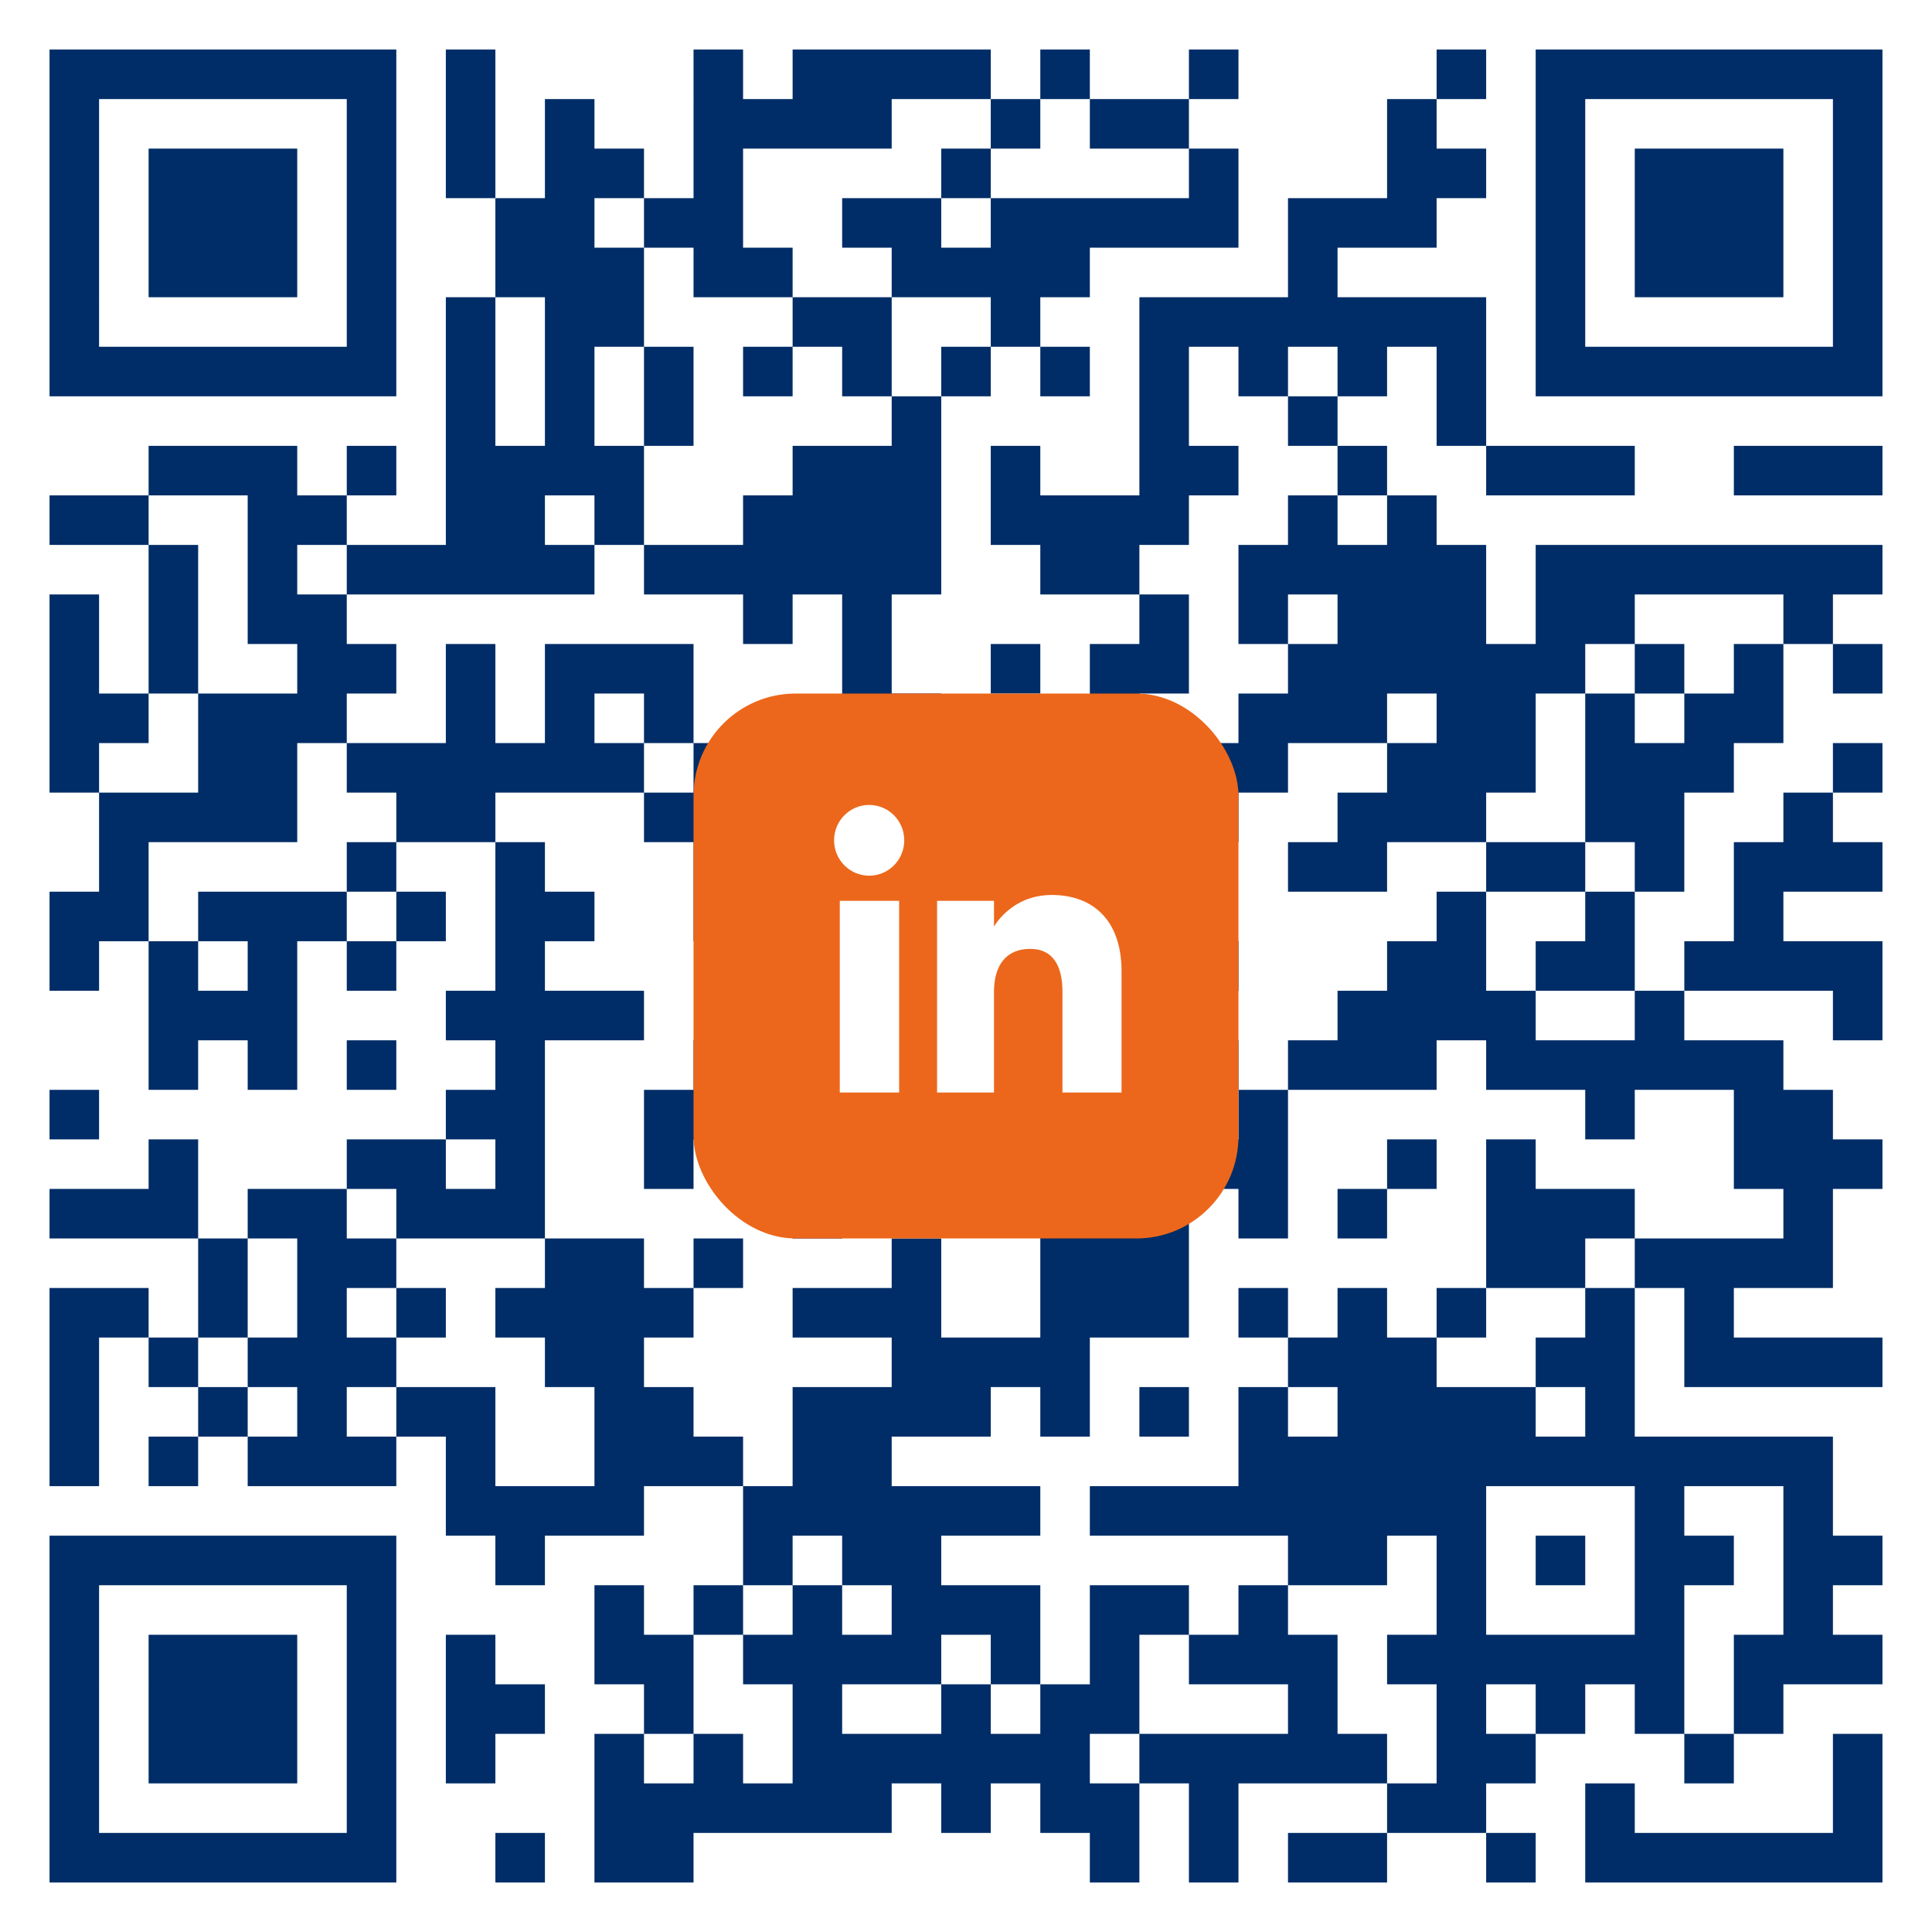
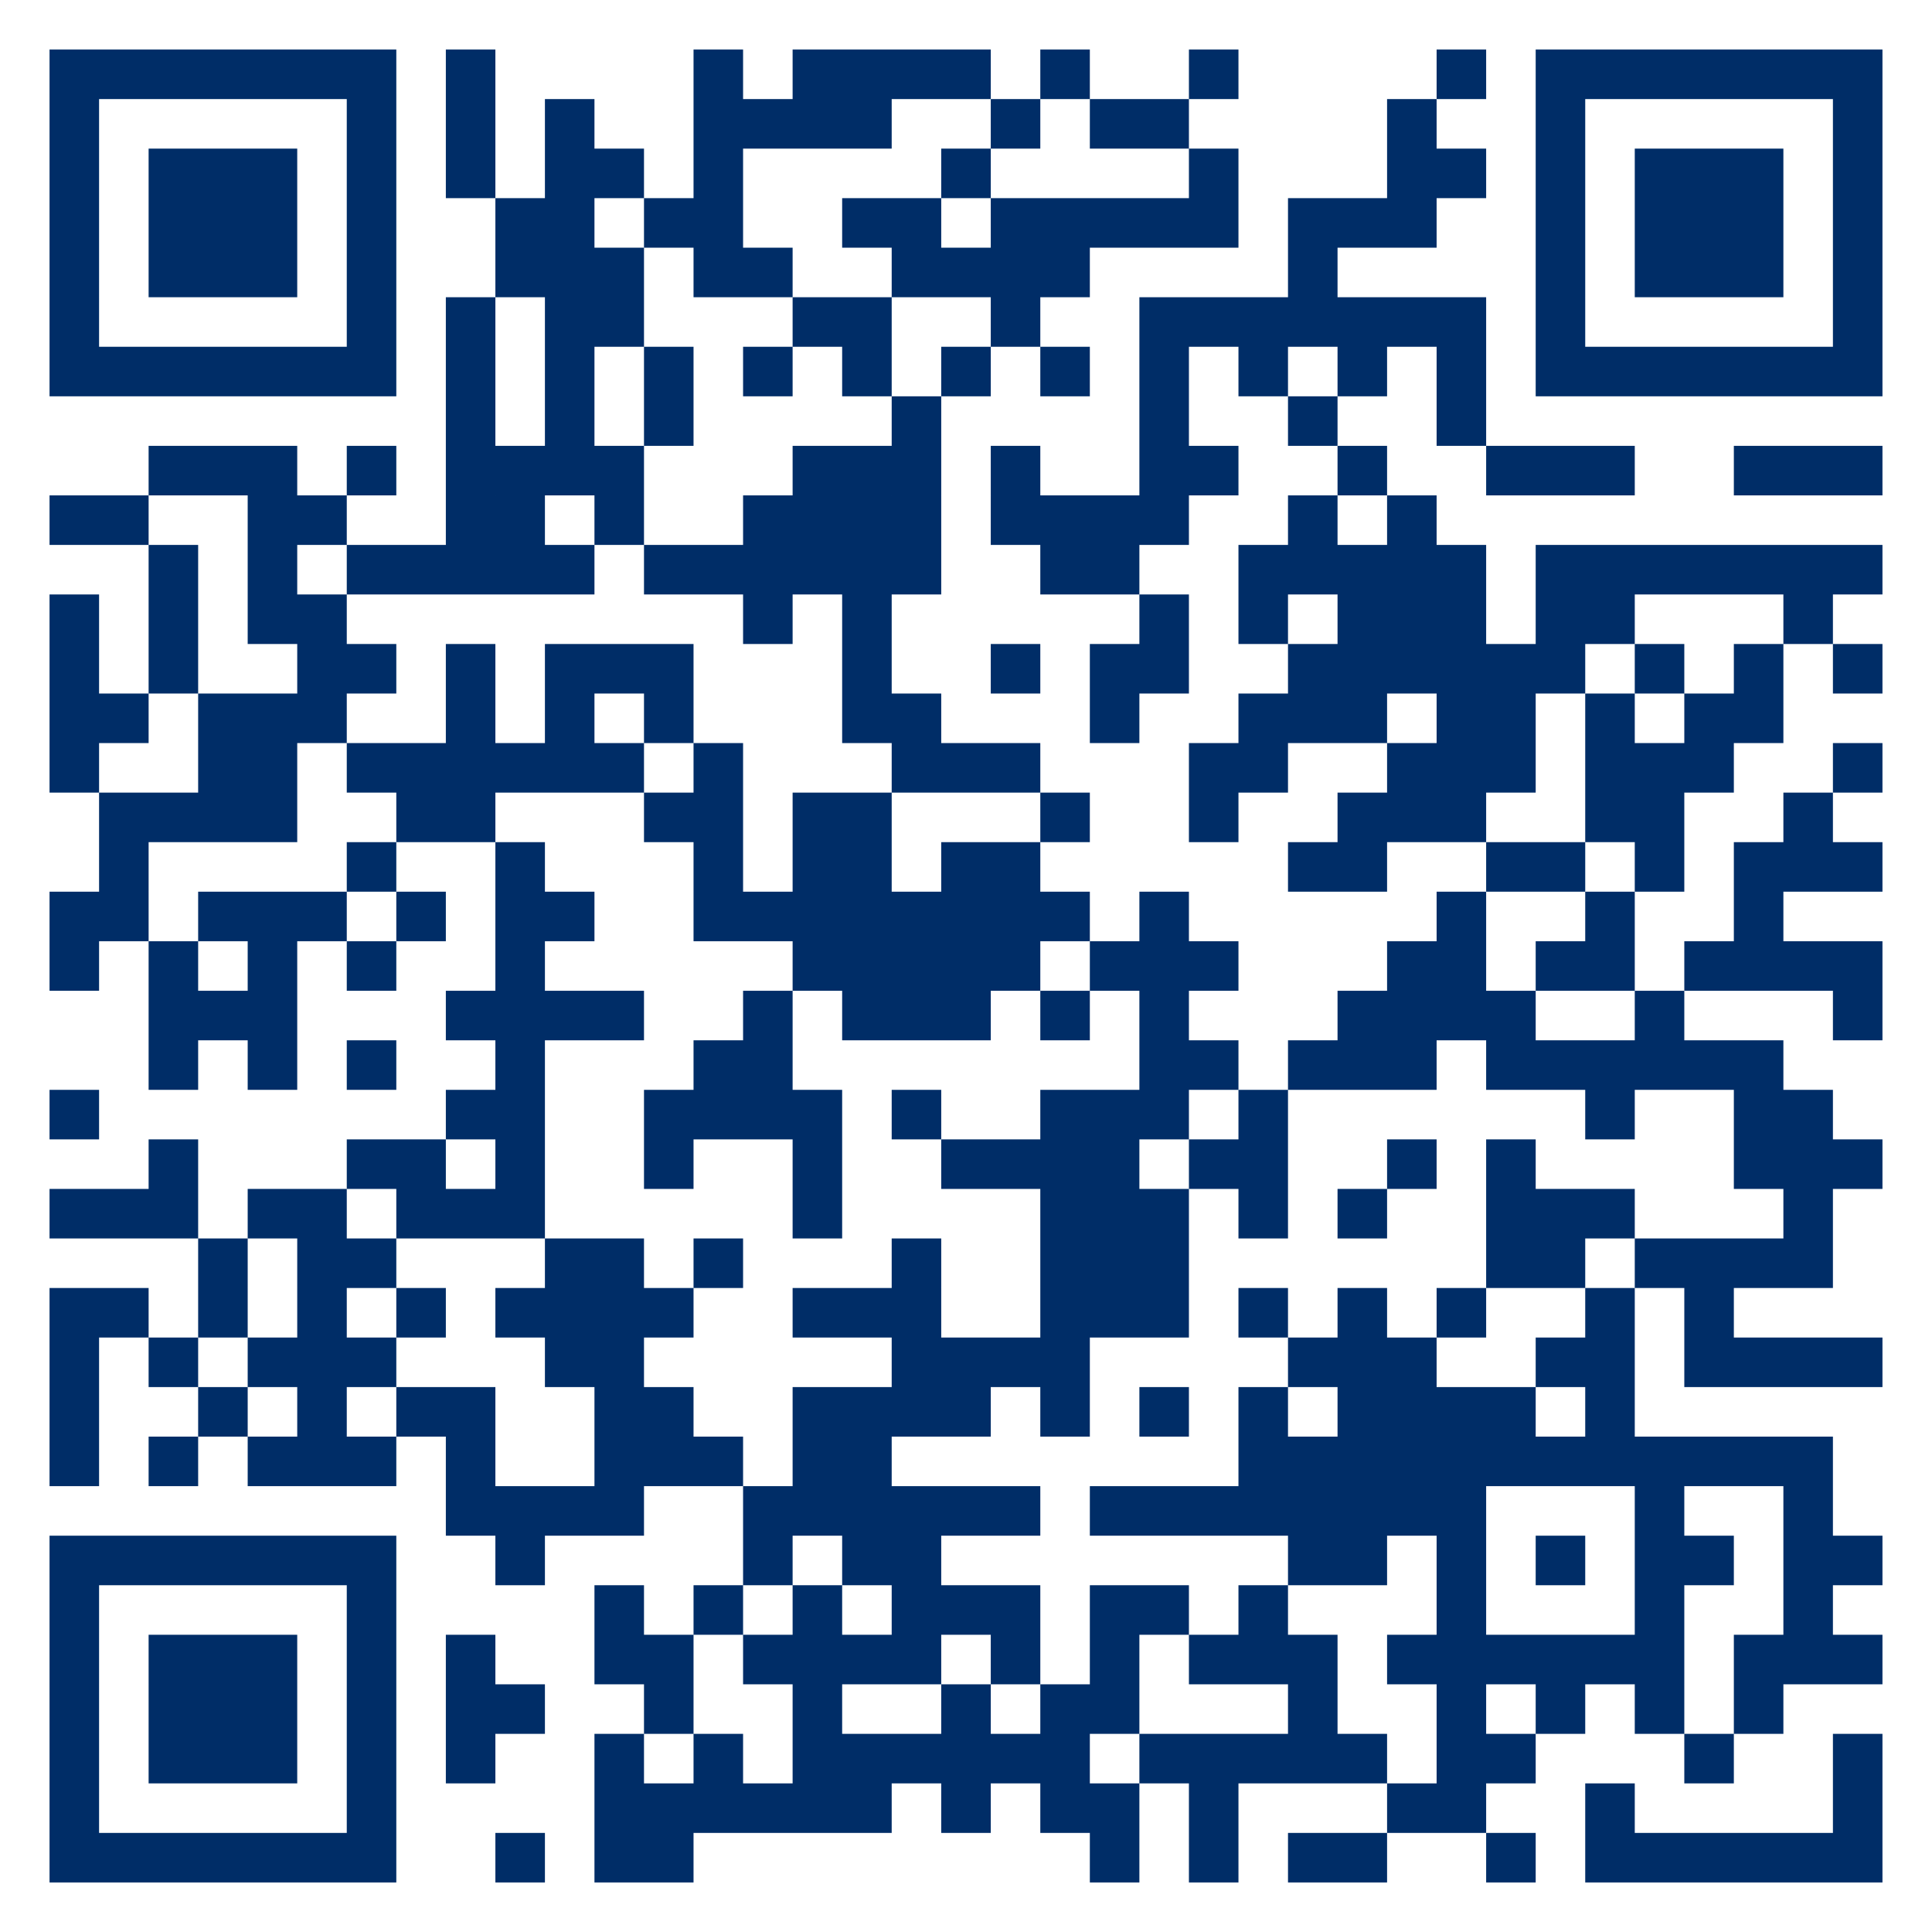
<svg xmlns="http://www.w3.org/2000/svg" id="Ebene_1" data-name="Ebene 1" viewBox="0 0 234 234">
  <defs>
    <style>
      .cls-1 {
        fill: #fff;
      }

      .cls-2 {
        fill: #ec671b;
      }

      .cls-3 {
        fill: #002d67;
      }
    </style>
  </defs>
  <rect class="cls-1" width="234" height="234" />
  <g id="elements">
-     <path class="cls-3" d="M6,6h6v6h-6v-6ZM12,6h6v6h-6v-6ZM18,6h6v6h-6v-6ZM24,6h6v6h-6v-6ZM30,6h6v6h-6v-6ZM36,6h6v6h-6v-6ZM42,6h6v6h-6v-6ZM54,6h6v6h-6v-6ZM84,6h6v6h-6v-6ZM96,6h6v6h-6v-6ZM102,6h6v6h-6v-6ZM108,6h6v6h-6v-6ZM114,6h6v6h-6v-6ZM126,6h6v6h-6v-6ZM144,6h6v6h-6v-6ZM174,6h6v6h-6v-6ZM186,6h6v6h-6v-6ZM192,6h6v6h-6v-6ZM198,6h6v6h-6v-6ZM204,6h6v6h-6v-6ZM210,6h6v6h-6v-6ZM216,6h6v6h-6v-6ZM222,6h6v6h-6v-6ZM6,12h6v6h-6v-6ZM42,12h6v6h-6v-6ZM54,12h6v6h-6v-6ZM66,12h6v6h-6v-6ZM84,12h6v6h-6v-6ZM90,12h6v6h-6v-6ZM96,12h6v6h-6v-6ZM102,12h6v6h-6v-6ZM120,12h6v6h-6v-6ZM132,12h6v6h-6v-6ZM138,12h6v6h-6v-6ZM168,12h6v6h-6v-6ZM186,12h6v6h-6v-6ZM222,12h6v6h-6v-6ZM6,18h6v6h-6v-6ZM18,18h6v6h-6v-6ZM24,18h6v6h-6v-6ZM30,18h6v6h-6v-6ZM42,18h6v6h-6v-6ZM54,18h6v6h-6v-6ZM66,18h6v6h-6v-6ZM72,18h6v6h-6v-6ZM84,18h6v6h-6v-6ZM114,18h6v6h-6v-6ZM144,18h6v6h-6v-6ZM168,18h6v6h-6v-6ZM174,18h6v6h-6v-6ZM186,18h6v6h-6v-6ZM198,18h6v6h-6v-6ZM204,18h6v6h-6v-6ZM210,18h6v6h-6v-6ZM222,18h6v6h-6v-6ZM6,24h6v6h-6v-6ZM18,24h6v6h-6v-6ZM24,24h6v6h-6v-6ZM30,24h6v6h-6v-6ZM42,24h6v6h-6v-6ZM60,24h6v6h-6v-6ZM66,24h6v6h-6v-6ZM78,24h6v6h-6v-6ZM84,24h6v6h-6v-6ZM102,24h6v6h-6v-6ZM108,24h6v6h-6v-6ZM120,24h6v6h-6v-6ZM126,24h6v6h-6v-6ZM132,24h6v6h-6v-6ZM138,24h6v6h-6v-6ZM144,24h6v6h-6v-6ZM156,24h6v6h-6v-6ZM162,24h6v6h-6v-6ZM168,24h6v6h-6v-6ZM186,24h6v6h-6v-6ZM198,24h6v6h-6v-6ZM204,24h6v6h-6v-6ZM210,24h6v6h-6v-6ZM222,24h6v6h-6v-6ZM6,30h6v6h-6v-6ZM18,30h6v6h-6v-6ZM24,30h6v6h-6v-6ZM30,30h6v6h-6v-6ZM42,30h6v6h-6v-6ZM60,30h6v6h-6v-6ZM66,30h6v6h-6v-6ZM72,30h6v6h-6v-6ZM84,30h6v6h-6v-6ZM90,30h6v6h-6v-6ZM108,30h6v6h-6v-6ZM114,30h6v6h-6v-6ZM120,30h6v6h-6v-6ZM126,30h6v6h-6v-6ZM156,30h6v6h-6v-6ZM186,30h6v6h-6v-6ZM198,30h6v6h-6v-6ZM204,30h6v6h-6v-6ZM210,30h6v6h-6v-6ZM222,30h6v6h-6v-6ZM6,36h6v6h-6v-6ZM42,36h6v6h-6v-6ZM54,36h6v6h-6v-6ZM66,36h6v6h-6v-6ZM72,36h6v6h-6v-6ZM96,36h6v6h-6v-6ZM102,36h6v6h-6v-6ZM120,36h6v6h-6v-6ZM138,36h6v6h-6v-6ZM144,36h6v6h-6v-6ZM150,36h6v6h-6v-6ZM156,36h6v6h-6v-6ZM162,36h6v6h-6v-6ZM168,36h6v6h-6v-6ZM174,36h6v6h-6v-6ZM186,36h6v6h-6v-6ZM222,36h6v6h-6v-6ZM6,42h6v6h-6v-6ZM12,42h6v6h-6v-6ZM18,42h6v6h-6v-6ZM24,42h6v6h-6v-6ZM30,42h6v6h-6v-6ZM36,42h6v6h-6v-6ZM42,42h6v6h-6v-6ZM54,42h6v6h-6v-6ZM66,42h6v6h-6v-6ZM78,42h6v6h-6v-6ZM90,42h6v6h-6v-6ZM102,42h6v6h-6v-6ZM114,42h6v6h-6v-6ZM126,42h6v6h-6v-6ZM138,42h6v6h-6v-6ZM150,42h6v6h-6v-6ZM162,42h6v6h-6v-6ZM174,42h6v6h-6v-6ZM186,42h6v6h-6v-6ZM192,42h6v6h-6v-6ZM198,42h6v6h-6v-6ZM204,42h6v6h-6v-6ZM210,42h6v6h-6v-6ZM216,42h6v6h-6v-6ZM222,42h6v6h-6v-6ZM54,48h6v6h-6v-6ZM66,48h6v6h-6v-6ZM78,48h6v6h-6v-6ZM108,48h6v6h-6v-6ZM138,48h6v6h-6v-6ZM156,48h6v6h-6v-6ZM174,48h6v6h-6v-6ZM18,54h6v6h-6v-6ZM24,54h6v6h-6v-6ZM30,54h6v6h-6v-6ZM42,54h6v6h-6v-6ZM54,54h6v6h-6v-6ZM60,54h6v6h-6v-6ZM66,54h6v6h-6v-6ZM72,54h6v6h-6v-6ZM96,54h6v6h-6v-6ZM102,54h6v6h-6v-6ZM108,54h6v6h-6v-6ZM120,54h6v6h-6v-6ZM138,54h6v6h-6v-6ZM144,54h6v6h-6v-6ZM162,54h6v6h-6v-6ZM180,54h6v6h-6v-6ZM186,54h6v6h-6v-6ZM192,54h6v6h-6v-6ZM210,54h6v6h-6v-6ZM216,54h6v6h-6v-6ZM222,54h6v6h-6v-6ZM6,60h6v6h-6v-6ZM12,60h6v6h-6v-6ZM30,60h6v6h-6v-6ZM36,60h6v6h-6v-6ZM54,60h6v6h-6v-6ZM60,60h6v6h-6v-6ZM72,60h6v6h-6v-6ZM90,60h6v6h-6v-6ZM96,60h6v6h-6v-6ZM102,60h6v6h-6v-6ZM108,60h6v6h-6v-6ZM120,60h6v6h-6v-6ZM126,60h6v6h-6v-6ZM132,60h6v6h-6v-6ZM138,60h6v6h-6v-6ZM156,60h6v6h-6v-6ZM168,60h6v6h-6v-6ZM18,66h6v6h-6v-6ZM30,66h6v6h-6v-6ZM42,66h6v6h-6v-6ZM48,66h6v6h-6v-6ZM54,66h6v6h-6v-6ZM60,66h6v6h-6v-6ZM66,66h6v6h-6v-6ZM78,66h6v6h-6v-6ZM84,66h6v6h-6v-6ZM90,66h6v6h-6v-6ZM96,66h6v6h-6v-6ZM102,66h6v6h-6v-6ZM108,66h6v6h-6v-6ZM126,66h6v6h-6v-6ZM132,66h6v6h-6v-6ZM150,66h6v6h-6v-6ZM156,66h6v6h-6v-6ZM162,66h6v6h-6v-6ZM168,66h6v6h-6v-6ZM174,66h6v6h-6v-6ZM186,66h6v6h-6v-6ZM192,66h6v6h-6v-6ZM198,66h6v6h-6v-6ZM204,66h6v6h-6v-6ZM210,66h6v6h-6v-6ZM216,66h6v6h-6v-6ZM222,66h6v6h-6v-6ZM6,72h6v6h-6v-6ZM18,72h6v6h-6v-6ZM30,72h6v6h-6v-6ZM36,72h6v6h-6v-6ZM90,72h6v6h-6v-6ZM102,72h6v6h-6v-6ZM138,72h6v6h-6v-6ZM150,72h6v6h-6v-6ZM162,72h6v6h-6v-6ZM168,72h6v6h-6v-6ZM174,72h6v6h-6v-6ZM186,72h6v6h-6v-6ZM192,72h6v6h-6v-6ZM216,72h6v6h-6v-6ZM6,78h6v6h-6v-6ZM18,78h6v6h-6v-6ZM36,78h6v6h-6v-6ZM42,78h6v6h-6v-6ZM54,78h6v6h-6v-6ZM66,78h6v6h-6v-6ZM72,78h6v6h-6v-6ZM78,78h6v6h-6v-6ZM102,78h6v6h-6v-6ZM120,78h6v6h-6v-6ZM132,78h6v6h-6v-6ZM138,78h6v6h-6v-6ZM156,78h6v6h-6v-6ZM162,78h6v6h-6v-6ZM168,78h6v6h-6v-6ZM174,78h6v6h-6v-6ZM180,78h6v6h-6v-6ZM186,78h6v6h-6v-6ZM198,78h6v6h-6v-6ZM210,78h6v6h-6v-6ZM222,78h6v6h-6v-6ZM6,84h6v6h-6v-6ZM12,84h6v6h-6v-6ZM24,84h6v6h-6v-6ZM30,84h6v6h-6v-6ZM36,84h6v6h-6v-6ZM54,84h6v6h-6v-6ZM66,84h6v6h-6v-6ZM78,84h6v6h-6v-6ZM102,84h6v6h-6v-6ZM108,84h6v6h-6v-6ZM132,84h6v6h-6v-6ZM150,84h6v6h-6v-6ZM156,84h6v6h-6v-6ZM162,84h6v6h-6v-6ZM174,84h6v6h-6v-6ZM180,84h6v6h-6v-6ZM192,84h6v6h-6v-6ZM204,84h6v6h-6v-6ZM210,84h6v6h-6v-6ZM6,90h6v6h-6v-6ZM24,90h6v6h-6v-6ZM30,90h6v6h-6v-6ZM42,90h6v6h-6v-6ZM48,90h6v6h-6v-6ZM54,90h6v6h-6v-6ZM60,90h6v6h-6v-6ZM66,90h6v6h-6v-6ZM72,90h6v6h-6v-6ZM84,90h6v6h-6v-6ZM108,90h6v6h-6v-6ZM114,90h6v6h-6v-6ZM120,90h6v6h-6v-6ZM144,90h6v6h-6v-6ZM150,90h6v6h-6v-6ZM168,90h6v6h-6v-6ZM174,90h6v6h-6v-6ZM180,90h6v6h-6v-6ZM192,90h6v6h-6v-6ZM198,90h6v6h-6v-6ZM204,90h6v6h-6v-6ZM222,90h6v6h-6v-6ZM12,96h6v6h-6v-6ZM18,96h6v6h-6v-6ZM24,96h6v6h-6v-6ZM30,96h6v6h-6v-6ZM48,96h6v6h-6v-6ZM54,96h6v6h-6v-6ZM78,96h6v6h-6v-6ZM84,96h6v6h-6v-6ZM96,96h6v6h-6v-6ZM102,96h6v6h-6v-6ZM126,96h6v6h-6v-6ZM144,96h6v6h-6v-6ZM162,96h6v6h-6v-6ZM168,96h6v6h-6v-6ZM174,96h6v6h-6v-6ZM192,96h6v6h-6v-6ZM198,96h6v6h-6v-6ZM216,96h6v6h-6v-6ZM12,102h6v6h-6v-6ZM42,102h6v6h-6v-6ZM60,102h6v6h-6v-6ZM84,102h6v6h-6v-6ZM96,102h6v6h-6v-6ZM102,102h6v6h-6v-6ZM114,102h6v6h-6v-6ZM120,102h6v6h-6v-6ZM156,102h6v6h-6v-6ZM162,102h6v6h-6v-6ZM180,102h6v6h-6v-6ZM186,102h6v6h-6v-6ZM198,102h6v6h-6v-6ZM210,102h6v6h-6v-6ZM216,102h6v6h-6v-6ZM222,102h6v6h-6v-6ZM6,108h6v6h-6v-6ZM12,108h6v6h-6v-6ZM24,108h6v6h-6v-6ZM30,108h6v6h-6v-6ZM36,108h6v6h-6v-6ZM48,108h6v6h-6v-6ZM60,108h6v6h-6v-6ZM66,108h6v6h-6v-6ZM84,108h6v6h-6v-6ZM90,108h6v6h-6v-6ZM96,108h6v6h-6v-6ZM102,108h6v6h-6v-6ZM108,108h6v6h-6v-6ZM114,108h6v6h-6v-6ZM120,108h6v6h-6v-6ZM126,108h6v6h-6v-6ZM138,108h6v6h-6v-6ZM174,108h6v6h-6v-6ZM192,108h6v6h-6v-6ZM210,108h6v6h-6v-6ZM6,114h6v6h-6v-6ZM18,114h6v6h-6v-6ZM30,114h6v6h-6v-6ZM42,114h6v6h-6v-6ZM60,114h6v6h-6v-6ZM96,114h6v6h-6v-6ZM102,114h6v6h-6v-6ZM108,114h6v6h-6v-6ZM114,114h6v6h-6v-6ZM120,114h6v6h-6v-6ZM132,114h6v6h-6v-6ZM138,114h6v6h-6v-6ZM144,114h6v6h-6v-6ZM168,114h6v6h-6v-6ZM174,114h6v6h-6v-6ZM186,114h6v6h-6v-6ZM192,114h6v6h-6v-6ZM204,114h6v6h-6v-6ZM210,114h6v6h-6v-6ZM216,114h6v6h-6v-6ZM222,114h6v6h-6v-6ZM18,120h6v6h-6v-6ZM24,120h6v6h-6v-6ZM30,120h6v6h-6v-6ZM54,120h6v6h-6v-6ZM60,120h6v6h-6v-6ZM66,120h6v6h-6v-6ZM72,120h6v6h-6v-6ZM90,120h6v6h-6v-6ZM102,120h6v6h-6v-6ZM108,120h6v6h-6v-6ZM114,120h6v6h-6v-6ZM126,120h6v6h-6v-6ZM138,120h6v6h-6v-6ZM162,120h6v6h-6v-6ZM168,120h6v6h-6v-6ZM174,120h6v6h-6v-6ZM180,120h6v6h-6v-6ZM198,120h6v6h-6v-6ZM222,120h6v6h-6v-6ZM18,126h6v6h-6v-6ZM30,126h6v6h-6v-6ZM42,126h6v6h-6v-6ZM60,126h6v6h-6v-6ZM84,126h6v6h-6v-6ZM90,126h6v6h-6v-6ZM138,126h6v6h-6v-6ZM144,126h6v6h-6v-6ZM156,126h6v6h-6v-6ZM162,126h6v6h-6v-6ZM168,126h6v6h-6v-6ZM180,126h6v6h-6v-6ZM186,126h6v6h-6v-6ZM192,126h6v6h-6v-6ZM198,126h6v6h-6v-6ZM204,126h6v6h-6v-6ZM210,126h6v6h-6v-6ZM6,132h6v6h-6v-6ZM54,132h6v6h-6v-6ZM60,132h6v6h-6v-6ZM78,132h6v6h-6v-6ZM84,132h6v6h-6v-6ZM90,132h6v6h-6v-6ZM96,132h6v6h-6v-6ZM108,132h6v6h-6v-6ZM126,132h6v6h-6v-6ZM132,132h6v6h-6v-6ZM138,132h6v6h-6v-6ZM150,132h6v6h-6v-6ZM192,132h6v6h-6v-6ZM210,132h6v6h-6v-6ZM216,132h6v6h-6v-6ZM18,138h6v6h-6v-6ZM42,138h6v6h-6v-6ZM48,138h6v6h-6v-6ZM60,138h6v6h-6v-6ZM78,138h6v6h-6v-6ZM96,138h6v6h-6v-6ZM114,138h6v6h-6v-6ZM120,138h6v6h-6v-6ZM126,138h6v6h-6v-6ZM132,138h6v6h-6v-6ZM144,138h6v6h-6v-6ZM150,138h6v6h-6v-6ZM168,138h6v6h-6v-6ZM180,138h6v6h-6v-6ZM210,138h6v6h-6v-6ZM216,138h6v6h-6v-6ZM222,138h6v6h-6v-6ZM6,144h6v6h-6v-6ZM12,144h6v6h-6v-6ZM18,144h6v6h-6v-6ZM30,144h6v6h-6v-6ZM36,144h6v6h-6v-6ZM48,144h6v6h-6v-6ZM54,144h6v6h-6v-6ZM60,144h6v6h-6v-6ZM96,144h6v6h-6v-6ZM126,144h6v6h-6v-6ZM132,144h6v6h-6v-6ZM138,144h6v6h-6v-6ZM150,144h6v6h-6v-6ZM162,144h6v6h-6v-6ZM180,144h6v6h-6v-6ZM186,144h6v6h-6v-6ZM192,144h6v6h-6v-6ZM216,144h6v6h-6v-6ZM24,150h6v6h-6v-6ZM36,150h6v6h-6v-6ZM42,150h6v6h-6v-6ZM66,150h6v6h-6v-6ZM72,150h6v6h-6v-6ZM84,150h6v6h-6v-6ZM108,150h6v6h-6v-6ZM126,150h6v6h-6v-6ZM132,150h6v6h-6v-6ZM138,150h6v6h-6v-6ZM180,150h6v6h-6v-6ZM186,150h6v6h-6v-6ZM198,150h6v6h-6v-6ZM204,150h6v6h-6v-6ZM210,150h6v6h-6v-6ZM216,150h6v6h-6v-6ZM6,156h6v6h-6v-6ZM12,156h6v6h-6v-6ZM24,156h6v6h-6v-6ZM36,156h6v6h-6v-6ZM48,156h6v6h-6v-6ZM60,156h6v6h-6v-6ZM66,156h6v6h-6v-6ZM72,156h6v6h-6v-6ZM78,156h6v6h-6v-6ZM96,156h6v6h-6v-6ZM102,156h6v6h-6v-6ZM108,156h6v6h-6v-6ZM126,156h6v6h-6v-6ZM132,156h6v6h-6v-6ZM138,156h6v6h-6v-6ZM150,156h6v6h-6v-6ZM162,156h6v6h-6v-6ZM174,156h6v6h-6v-6ZM192,156h6v6h-6v-6ZM204,156h6v6h-6v-6ZM6,162h6v6h-6v-6ZM18,162h6v6h-6v-6ZM30,162h6v6h-6v-6ZM36,162h6v6h-6v-6ZM42,162h6v6h-6v-6ZM66,162h6v6h-6v-6ZM72,162h6v6h-6v-6ZM108,162h6v6h-6v-6ZM114,162h6v6h-6v-6ZM120,162h6v6h-6v-6ZM126,162h6v6h-6v-6ZM156,162h6v6h-6v-6ZM162,162h6v6h-6v-6ZM168,162h6v6h-6v-6ZM186,162h6v6h-6v-6ZM192,162h6v6h-6v-6ZM204,162h6v6h-6v-6ZM210,162h6v6h-6v-6ZM216,162h6v6h-6v-6ZM222,162h6v6h-6v-6ZM6,168h6v6h-6v-6ZM24,168h6v6h-6v-6ZM36,168h6v6h-6v-6ZM48,168h6v6h-6v-6ZM54,168h6v6h-6v-6ZM72,168h6v6h-6v-6ZM78,168h6v6h-6v-6ZM96,168h6v6h-6v-6ZM102,168h6v6h-6v-6ZM108,168h6v6h-6v-6ZM114,168h6v6h-6v-6ZM126,168h6v6h-6v-6ZM138,168h6v6h-6v-6ZM150,168h6v6h-6v-6ZM162,168h6v6h-6v-6ZM168,168h6v6h-6v-6ZM174,168h6v6h-6v-6ZM180,168h6v6h-6v-6ZM192,168h6v6h-6v-6ZM6,174h6v6h-6v-6ZM18,174h6v6h-6v-6ZM30,174h6v6h-6v-6ZM36,174h6v6h-6v-6ZM42,174h6v6h-6v-6ZM54,174h6v6h-6v-6ZM72,174h6v6h-6v-6ZM78,174h6v6h-6v-6ZM84,174h6v6h-6v-6ZM96,174h6v6h-6v-6ZM102,174h6v6h-6v-6ZM150,174h6v6h-6v-6ZM156,174h6v6h-6v-6ZM162,174h6v6h-6v-6ZM168,174h6v6h-6v-6ZM174,174h6v6h-6v-6ZM180,174h6v6h-6v-6ZM186,174h6v6h-6v-6ZM192,174h6v6h-6v-6ZM198,174h6v6h-6v-6ZM204,174h6v6h-6v-6ZM210,174h6v6h-6v-6ZM216,174h6v6h-6v-6ZM54,180h6v6h-6v-6ZM60,180h6v6h-6v-6ZM66,180h6v6h-6v-6ZM72,180h6v6h-6v-6ZM90,180h6v6h-6v-6ZM96,180h6v6h-6v-6ZM102,180h6v6h-6v-6ZM108,180h6v6h-6v-6ZM114,180h6v6h-6v-6ZM120,180h6v6h-6v-6ZM132,180h6v6h-6v-6ZM138,180h6v6h-6v-6ZM144,180h6v6h-6v-6ZM150,180h6v6h-6v-6ZM156,180h6v6h-6v-6ZM162,180h6v6h-6v-6ZM168,180h6v6h-6v-6ZM174,180h6v6h-6v-6ZM198,180h6v6h-6v-6ZM216,180h6v6h-6v-6ZM6,186h6v6h-6v-6ZM12,186h6v6h-6v-6ZM18,186h6v6h-6v-6ZM24,186h6v6h-6v-6ZM30,186h6v6h-6v-6ZM36,186h6v6h-6v-6ZM42,186h6v6h-6v-6ZM60,186h6v6h-6v-6ZM90,186h6v6h-6v-6ZM102,186h6v6h-6v-6ZM108,186h6v6h-6v-6ZM156,186h6v6h-6v-6ZM162,186h6v6h-6v-6ZM174,186h6v6h-6v-6ZM186,186h6v6h-6v-6ZM198,186h6v6h-6v-6ZM204,186h6v6h-6v-6ZM216,186h6v6h-6v-6ZM222,186h6v6h-6v-6ZM6,192h6v6h-6v-6ZM42,192h6v6h-6v-6ZM72,192h6v6h-6v-6ZM84,192h6v6h-6v-6ZM96,192h6v6h-6v-6ZM108,192h6v6h-6v-6ZM114,192h6v6h-6v-6ZM120,192h6v6h-6v-6ZM132,192h6v6h-6v-6ZM138,192h6v6h-6v-6ZM150,192h6v6h-6v-6ZM174,192h6v6h-6v-6ZM198,192h6v6h-6v-6ZM216,192h6v6h-6v-6ZM6,198h6v6h-6v-6ZM18,198h6v6h-6v-6ZM24,198h6v6h-6v-6ZM30,198h6v6h-6v-6ZM42,198h6v6h-6v-6ZM54,198h6v6h-6v-6ZM72,198h6v6h-6v-6ZM78,198h6v6h-6v-6ZM90,198h6v6h-6v-6ZM96,198h6v6h-6v-6ZM102,198h6v6h-6v-6ZM108,198h6v6h-6v-6ZM120,198h6v6h-6v-6ZM132,198h6v6h-6v-6ZM144,198h6v6h-6v-6ZM150,198h6v6h-6v-6ZM156,198h6v6h-6v-6ZM168,198h6v6h-6v-6ZM174,198h6v6h-6v-6ZM180,198h6v6h-6v-6ZM186,198h6v6h-6v-6ZM192,198h6v6h-6v-6ZM198,198h6v6h-6v-6ZM210,198h6v6h-6v-6ZM216,198h6v6h-6v-6ZM222,198h6v6h-6v-6ZM6,204h6v6h-6v-6ZM18,204h6v6h-6v-6ZM24,204h6v6h-6v-6ZM30,204h6v6h-6v-6ZM42,204h6v6h-6v-6ZM54,204h6v6h-6v-6ZM60,204h6v6h-6v-6ZM78,204h6v6h-6v-6ZM96,204h6v6h-6v-6ZM114,204h6v6h-6v-6ZM126,204h6v6h-6v-6ZM132,204h6v6h-6v-6ZM156,204h6v6h-6v-6ZM174,204h6v6h-6v-6ZM186,204h6v6h-6v-6ZM198,204h6v6h-6v-6ZM210,204h6v6h-6v-6ZM6,210h6v6h-6v-6ZM18,210h6v6h-6v-6ZM24,210h6v6h-6v-6ZM30,210h6v6h-6v-6ZM42,210h6v6h-6v-6ZM54,210h6v6h-6v-6ZM72,210h6v6h-6v-6ZM84,210h6v6h-6v-6ZM96,210h6v6h-6v-6ZM102,210h6v6h-6v-6ZM108,210h6v6h-6v-6ZM114,210h6v6h-6v-6ZM120,210h6v6h-6v-6ZM126,210h6v6h-6v-6ZM138,210h6v6h-6v-6ZM144,210h6v6h-6v-6ZM150,210h6v6h-6v-6ZM156,210h6v6h-6v-6ZM162,210h6v6h-6v-6ZM174,210h6v6h-6v-6ZM180,210h6v6h-6v-6ZM204,210h6v6h-6v-6ZM222,210h6v6h-6v-6ZM6,216h6v6h-6v-6ZM42,216h6v6h-6v-6ZM72,216h6v6h-6v-6ZM78,216h6v6h-6v-6ZM84,216h6v6h-6v-6ZM90,216h6v6h-6v-6ZM96,216h6v6h-6v-6ZM102,216h6v6h-6v-6ZM114,216h6v6h-6v-6ZM126,216h6v6h-6v-6ZM132,216h6v6h-6v-6ZM144,216h6v6h-6v-6ZM168,216h6v6h-6v-6ZM174,216h6v6h-6v-6ZM192,216h6v6h-6v-6ZM222,216h6v6h-6v-6ZM6,222h6v6h-6v-6ZM12,222h6v6h-6v-6ZM18,222h6v6h-6v-6ZM24,222h6v6h-6v-6ZM30,222h6v6h-6v-6ZM36,222h6v6h-6v-6ZM42,222h6v6h-6v-6ZM60,222h6v6h-6v-6ZM72,222h6v6h-6v-6ZM78,222h6v6h-6v-6ZM132,222h6v6h-6v-6ZM144,222h6v6h-6v-6ZM156,222h6v6h-6v-6ZM162,222h6v6h-6v-6ZM180,222h6v6h-6v-6ZM192,222h6v6h-6v-6ZM198,222h6v6h-6v-6ZM204,222h6v6h-6v-6ZM210,222h6v6h-6v-6ZM216,222h6v6h-6v-6ZM222,222h6v6h-6v-6Z" />
+     <path class="cls-3" d="M6,6h6v6h-6v-6ZM12,6h6v6h-6v-6ZM18,6h6v6h-6v-6ZM24,6h6v6h-6v-6ZM30,6h6v6h-6v-6ZM36,6h6v6h-6v-6ZM42,6h6v6h-6v-6ZM54,6h6v6h-6v-6ZM84,6h6v6h-6v-6ZM96,6h6v6h-6v-6ZM102,6h6v6h-6v-6ZM108,6h6v6h-6v-6ZM114,6h6v6h-6v-6ZM126,6h6v6h-6v-6ZM144,6h6v6h-6v-6ZM174,6h6v6h-6v-6ZM186,6h6v6h-6v-6ZM192,6h6v6h-6v-6ZM198,6h6v6h-6v-6ZM204,6h6v6h-6v-6ZM210,6h6v6h-6v-6ZM216,6h6v6h-6v-6ZM222,6h6v6h-6v-6ZM6,12h6v6h-6v-6ZM42,12h6v6h-6v-6ZM54,12h6v6h-6v-6ZM66,12h6v6h-6v-6ZM84,12h6v6h-6v-6ZM90,12h6v6h-6v-6ZM96,12h6v6h-6v-6ZM102,12h6v6h-6v-6ZM120,12h6v6h-6v-6ZM132,12h6v6h-6v-6ZM138,12h6v6h-6v-6ZM168,12h6v6h-6v-6ZM186,12h6v6h-6v-6ZM222,12h6v6h-6v-6ZM6,18h6v6h-6v-6ZM18,18h6v6h-6v-6ZM24,18h6v6h-6v-6ZM30,18h6v6h-6v-6ZM42,18h6v6h-6v-6ZM54,18h6v6h-6v-6ZM66,18h6v6h-6v-6ZM72,18h6v6h-6v-6ZM84,18h6v6h-6v-6ZM114,18h6v6h-6v-6ZM144,18h6v6h-6v-6ZM168,18h6v6h-6v-6ZM174,18h6v6h-6v-6ZM186,18h6v6h-6v-6ZM198,18h6v6h-6v-6ZM204,18h6v6h-6v-6ZM210,18h6v6h-6v-6ZM222,18h6v6h-6v-6ZM6,24h6v6h-6v-6ZM18,24h6v6h-6v-6ZM24,24h6v6h-6v-6ZM30,24h6v6h-6v-6ZM42,24h6v6h-6v-6ZM60,24h6v6h-6v-6ZM66,24h6v6h-6v-6ZM78,24h6v6h-6v-6ZM84,24h6v6h-6v-6ZM102,24h6v6h-6v-6ZM108,24h6v6h-6v-6ZM120,24h6v6h-6v-6ZM126,24h6v6h-6v-6ZM132,24h6v6h-6v-6ZM138,24h6v6h-6v-6ZM144,24h6v6h-6v-6ZM156,24h6v6h-6v-6ZM162,24h6v6h-6v-6ZM168,24h6v6h-6v-6ZM186,24h6v6h-6v-6ZM198,24h6v6h-6v-6ZM204,24h6v6h-6v-6ZM210,24h6v6h-6v-6ZM222,24h6v6h-6v-6ZM6,30h6v6h-6v-6ZM18,30h6v6h-6v-6ZM24,30h6v6h-6v-6ZM30,30h6v6h-6v-6ZM42,30h6v6h-6v-6ZM60,30h6v6h-6v-6ZM66,30h6v6h-6v-6ZM72,30h6v6h-6v-6ZM84,30h6v6h-6v-6ZM90,30h6v6h-6v-6ZM108,30h6v6h-6v-6ZM114,30h6v6h-6v-6ZM120,30h6v6h-6v-6ZM126,30h6v6h-6v-6ZM156,30h6v6h-6v-6ZM186,30h6v6h-6v-6ZM198,30h6v6h-6v-6ZM204,30h6v6h-6v-6ZM210,30h6v6h-6v-6ZM222,30h6v6h-6v-6ZM6,36h6v6h-6v-6ZM42,36h6v6h-6v-6ZM54,36h6v6h-6v-6ZM66,36h6v6h-6v-6ZM72,36h6v6h-6v-6ZM96,36h6v6h-6v-6ZM102,36h6v6h-6v-6ZM120,36h6v6h-6v-6ZM138,36h6v6h-6v-6ZM144,36h6v6h-6v-6ZM150,36h6v6h-6v-6ZM156,36h6v6h-6v-6ZM162,36h6v6h-6v-6ZM168,36h6v6h-6v-6ZM174,36h6v6h-6v-6ZM186,36h6v6h-6v-6ZM222,36h6v6h-6v-6ZM6,42h6v6h-6v-6ZM12,42h6v6h-6v-6ZM18,42h6v6h-6v-6ZM24,42h6v6h-6v-6ZM30,42h6v6h-6v-6ZM36,42h6v6h-6v-6ZM42,42h6v6h-6v-6ZM54,42h6v6h-6v-6ZM66,42h6v6h-6v-6ZM78,42h6v6h-6v-6ZM90,42h6v6h-6v-6ZM102,42h6v6h-6v-6ZM114,42h6v6h-6v-6ZM126,42h6v6h-6v-6ZM138,42h6v6h-6v-6ZM150,42h6v6h-6v-6ZM162,42h6v6h-6v-6ZM174,42h6v6h-6v-6ZM186,42h6v6h-6v-6ZM192,42h6v6h-6v-6ZM198,42h6v6h-6v-6ZM204,42h6v6h-6v-6ZM210,42h6v6h-6v-6ZM216,42h6v6h-6v-6ZM222,42h6v6h-6v-6ZM54,48h6v6h-6v-6ZM66,48h6v6h-6v-6ZM78,48h6v6h-6v-6ZM108,48h6v6h-6v-6ZM138,48h6v6h-6v-6ZM156,48h6v6h-6v-6ZM174,48h6v6h-6v-6ZM18,54h6v6h-6v-6ZM24,54h6v6h-6v-6ZM30,54h6v6h-6v-6ZM42,54h6v6h-6v-6ZM54,54h6v6h-6v-6ZM60,54h6v6h-6v-6ZM66,54h6v6h-6v-6ZM72,54h6v6h-6v-6ZM96,54h6v6h-6v-6ZM102,54h6v6h-6v-6ZM108,54h6v6h-6v-6ZM120,54h6v6h-6v-6ZM138,54h6v6h-6v-6ZM144,54h6v6h-6v-6ZM162,54h6v6h-6v-6ZM180,54h6v6h-6v-6ZM186,54h6v6h-6v-6ZM192,54h6v6h-6v-6ZM210,54h6v6h-6v-6ZM216,54h6v6h-6v-6ZM222,54h6v6h-6v-6ZM6,60h6v6h-6v-6ZM12,60h6v6h-6v-6ZM30,60h6v6h-6v-6ZM36,60h6v6h-6v-6ZM54,60h6v6h-6v-6ZM60,60h6v6h-6v-6ZM72,60h6v6h-6v-6ZM90,60h6v6h-6v-6ZM96,60h6v6h-6v-6ZM102,60h6v6h-6v-6ZM108,60h6v6h-6v-6ZM120,60h6v6h-6v-6ZM126,60h6v6h-6v-6ZM132,60h6v6h-6v-6ZM138,60h6v6h-6v-6ZM156,60h6v6h-6v-6ZM168,60h6v6h-6v-6ZM18,66h6v6h-6v-6ZM30,66h6v6h-6v-6ZM42,66h6v6h-6v-6ZM48,66h6v6h-6v-6ZM54,66h6v6h-6v-6ZM60,66h6v6h-6v-6ZM66,66h6v6h-6v-6ZM78,66h6v6h-6v-6ZM84,66h6v6h-6v-6ZM90,66h6v6h-6v-6ZM96,66h6v6h-6v-6ZM102,66h6v6h-6v-6ZM108,66h6v6h-6v-6ZM126,66h6v6h-6v-6ZM132,66h6v6h-6v-6ZM150,66h6v6h-6v-6ZM156,66h6v6h-6v-6ZM162,66h6v6h-6v-6ZM168,66h6v6h-6v-6ZM174,66h6v6h-6v-6ZM186,66h6v6h-6v-6ZM192,66h6v6h-6v-6ZM198,66h6v6h-6v-6ZM204,66h6v6h-6v-6ZM210,66h6v6h-6v-6ZM216,66h6v6h-6v-6ZM222,66h6v6h-6v-6ZM6,72h6v6h-6v-6ZM18,72h6v6h-6v-6ZM30,72h6v6h-6v-6ZM36,72h6v6h-6v-6ZM90,72h6v6h-6v-6ZM102,72h6v6h-6v-6ZM138,72h6v6h-6v-6ZM150,72h6v6h-6v-6ZM162,72h6v6h-6v-6ZM168,72h6v6h-6v-6ZM174,72h6v6h-6v-6ZM186,72h6v6h-6v-6ZM192,72h6v6h-6v-6ZM216,72h6v6h-6v-6ZM6,78h6v6h-6v-6ZM18,78h6v6h-6v-6ZM36,78h6v6h-6v-6ZM42,78h6v6h-6v-6ZM54,78h6v6h-6v-6ZM66,78h6v6h-6v-6ZM72,78h6v6h-6v-6ZM78,78h6v6h-6v-6ZM102,78h6v6h-6v-6ZM120,78h6v6h-6v-6ZM132,78h6v6h-6v-6ZM138,78h6v6h-6v-6ZM156,78h6v6h-6v-6ZM162,78h6v6h-6v-6ZM168,78h6v6h-6v-6ZM174,78h6v6h-6v-6ZM180,78h6v6h-6v-6ZM186,78h6v6h-6v-6ZM198,78h6v6h-6v-6ZM210,78h6v6h-6v-6ZM222,78h6v6h-6v-6ZM6,84h6v6h-6v-6ZM12,84h6v6h-6v-6ZM24,84h6v6h-6v-6ZM30,84h6v6h-6v-6ZM36,84h6v6h-6v-6ZM54,84h6v6h-6v-6ZM66,84h6v6h-6v-6ZM78,84h6v6h-6v-6ZM102,84h6v6h-6v-6ZM108,84h6v6h-6v-6ZM132,84h6v6h-6v-6ZM150,84h6v6h-6v-6ZM156,84h6v6h-6v-6ZM162,84h6v6h-6v-6ZM174,84h6v6h-6v-6ZM180,84h6v6h-6v-6ZM192,84h6v6h-6v-6ZM204,84h6v6h-6v-6ZM210,84h6v6h-6v-6ZM6,90h6v6h-6v-6ZM24,90h6v6h-6v-6ZM30,90h6v6h-6v-6ZM42,90h6v6h-6v-6ZM48,90h6v6h-6v-6ZM54,90h6v6h-6v-6ZM60,90h6v6h-6v-6ZM66,90h6v6h-6v-6ZM72,90h6v6h-6v-6ZM84,90h6v6h-6v-6ZM108,90h6v6h-6v-6ZM114,90h6v6h-6v-6ZM120,90h6v6h-6v-6ZM144,90h6v6h-6v-6ZM150,90h6v6h-6v-6ZM168,90h6v6h-6v-6ZM174,90h6v6h-6v-6ZM180,90h6v6h-6v-6ZM192,90h6v6h-6v-6ZM198,90h6v6h-6v-6ZM204,90h6v6h-6v-6ZM222,90h6v6h-6v-6ZM12,96h6v6h-6v-6ZM18,96h6v6h-6v-6ZM24,96h6v6h-6v-6ZM30,96h6v6h-6v-6ZM48,96h6v6h-6v-6ZM54,96h6v6h-6v-6ZM78,96h6v6h-6v-6ZM84,96h6v6h-6v-6ZM96,96h6v6h-6v-6ZM102,96h6v6h-6v-6ZM126,96h6v6h-6v-6ZM144,96h6v6h-6v-6ZM162,96h6v6h-6v-6ZM168,96h6v6h-6v-6ZM174,96h6v6h-6v-6ZM192,96h6v6h-6v-6ZM198,96h6v6h-6v-6ZM216,96h6v6h-6v-6ZM12,102h6v6h-6v-6ZM42,102h6v6h-6v-6ZM60,102h6v6h-6v-6ZM84,102h6v6h-6v-6ZM96,102h6v6h-6v-6ZM102,102h6v6h-6v-6ZM114,102h6v6h-6v-6ZM120,102h6v6h-6v-6ZM156,102h6v6h-6v-6ZM162,102h6v6h-6v-6ZM180,102h6v6h-6v-6ZM186,102h6v6h-6v-6ZM198,102h6v6h-6v-6ZM210,102h6v6h-6v-6ZM216,102h6v6h-6v-6ZM222,102h6v6h-6v-6ZM6,108h6v6h-6v-6ZM12,108h6v6h-6v-6ZM24,108h6v6h-6v-6ZM30,108h6v6h-6v-6ZM36,108h6v6h-6v-6ZM48,108h6v6h-6v-6ZM60,108h6v6h-6v-6ZM66,108h6v6h-6v-6ZM84,108h6v6h-6v-6ZM90,108h6v6h-6v-6ZM96,108h6v6h-6v-6ZM102,108h6v6h-6v-6ZM108,108h6v6h-6v-6ZM114,108h6v6h-6v-6ZM120,108h6v6h-6v-6ZM126,108h6v6h-6v-6ZM138,108h6v6h-6v-6ZM174,108h6v6h-6v-6ZM192,108h6v6h-6v-6ZM210,108h6v6h-6v-6ZM6,114h6v6h-6v-6ZM18,114h6v6h-6v-6ZM30,114h6v6h-6v-6ZM42,114h6v6h-6v-6ZM60,114h6v6h-6v-6ZM96,114h6v6h-6v-6ZM102,114h6v6h-6v-6ZM108,114h6v6h-6v-6ZM114,114h6v6h-6v-6ZM120,114h6v6h-6v-6ZM132,114h6v6h-6v-6ZM138,114h6v6h-6v-6ZM144,114h6v6h-6v-6ZM168,114h6v6h-6v-6ZM174,114h6v6h-6v-6ZM186,114h6v6h-6v-6ZM192,114h6v6h-6v-6ZM204,114h6v6h-6v-6ZM210,114h6v6h-6v-6ZM216,114h6v6h-6v-6ZM222,114h6v6h-6v-6ZM18,120h6v6h-6v-6ZM24,120h6v6h-6v-6ZM30,120h6v6h-6v-6ZM54,120h6v6h-6v-6ZM60,120h6v6h-6v-6ZM66,120h6v6h-6v-6ZM72,120h6v6h-6v-6ZM90,120h6v6h-6v-6ZM102,120h6v6h-6v-6ZM108,120h6v6h-6v-6ZM114,120h6v6h-6v-6ZM126,120h6v6h-6v-6ZM138,120h6v6h-6v-6ZM162,120h6v6h-6v-6ZM168,120h6v6h-6v-6ZM174,120h6v6h-6v-6ZM180,120h6v6h-6v-6ZM198,120h6v6h-6v-6ZM222,120h6v6h-6v-6ZM18,126h6v6h-6v-6ZM30,126h6v6h-6v-6ZM42,126h6v6h-6v-6ZM60,126h6v6h-6v-6ZM84,126h6v6h-6v-6ZM90,126h6v6h-6v-6ZM138,126h6v6h-6v-6ZM144,126h6v6h-6v-6ZM156,126h6v6h-6v-6ZM162,126h6v6h-6v-6ZM168,126h6v6h-6v-6ZM180,126h6v6h-6v-6ZM186,126h6v6h-6v-6ZM192,126h6v6h-6v-6ZM198,126h6v6h-6v-6ZM204,126h6v6h-6v-6ZM210,126h6v6h-6v-6ZM6,132h6v6h-6v-6ZM54,132h6v6h-6v-6ZM60,132h6v6h-6v-6ZM78,132h6v6h-6v-6ZM84,132h6v6h-6v-6ZM90,132h6v6h-6v-6ZM96,132h6v6h-6v-6ZM108,132h6v6h-6v-6ZM126,132h6v6h-6v-6ZM132,132h6v6h-6v-6ZM138,132h6v6h-6v-6ZM150,132h6v6h-6v-6ZM192,132h6v6h-6v-6ZM210,132h6v6h-6v-6ZM216,132h6v6h-6v-6ZM18,138h6v6h-6v-6ZM42,138h6v6h-6v-6ZM48,138h6v6h-6v-6ZM60,138h6v6h-6v-6ZM78,138h6v6h-6v-6ZM96,138h6v6h-6v-6ZM114,138h6v6h-6v-6ZM120,138h6v6h-6v-6ZM126,138h6v6h-6v-6ZM132,138h6v6h-6v-6ZM144,138h6v6h-6v-6ZM150,138h6v6h-6v-6ZM168,138h6v6h-6v-6ZM180,138h6v6h-6v-6ZM210,138h6v6h-6v-6ZM216,138h6v6h-6v-6ZM222,138h6v6h-6v-6ZM6,144h6v6h-6v-6ZM12,144h6v6h-6v-6ZM18,144h6v6h-6v-6ZM30,144h6v6h-6v-6ZM36,144h6v6h-6v-6ZM48,144h6v6h-6v-6ZM54,144h6v6h-6v-6ZM60,144h6v6h-6v-6ZM96,144h6v6h-6v-6ZM126,144h6v6h-6v-6ZM132,144h6v6h-6v-6ZM138,144h6v6h-6v-6ZM150,144h6v6h-6v-6ZM162,144h6v6h-6v-6ZM180,144h6v6h-6v-6ZM186,144h6v6h-6v-6ZM192,144h6v6h-6v-6ZM216,144h6v6h-6v-6ZM24,150h6v6h-6v-6ZM36,150h6v6h-6v-6ZM42,150h6v6h-6v-6ZM66,150h6v6h-6v-6ZM72,150h6v6h-6v-6ZM84,150h6v6h-6v-6ZM108,150h6v6h-6v-6ZM126,150h6v6h-6v-6ZM132,150h6v6h-6v-6ZM138,150h6v6h-6v-6ZM180,150h6v6h-6v-6ZM186,150h6v6h-6v-6ZM198,150h6v6h-6v-6ZM204,150h6v6h-6v-6ZM210,150h6v6h-6v-6ZM216,150h6v6h-6v-6ZM6,156h6v6h-6v-6ZM12,156h6v6h-6v-6ZM24,156h6v6h-6v-6ZM36,156h6v6h-6v-6ZM48,156h6v6h-6v-6ZM60,156h6v6h-6v-6ZM66,156h6v6h-6v-6ZM72,156h6v6h-6v-6ZM78,156h6v6h-6v-6ZM96,156h6v6h-6v-6ZM102,156h6v6h-6v-6ZM108,156h6v6h-6v-6ZM126,156h6v6h-6v-6ZM132,156h6v6h-6v-6ZM138,156h6v6h-6v-6ZM150,156h6v6h-6v-6ZM162,156h6v6h-6v-6ZM174,156h6v6h-6v-6ZM192,156h6v6h-6v-6ZM204,156h6v6h-6v-6ZM6,162h6v6h-6v-6ZM18,162h6v6h-6v-6ZM30,162h6v6h-6v-6ZM36,162h6v6h-6v-6ZM42,162h6v6h-6v-6ZM66,162h6v6h-6v-6ZM72,162h6v6h-6v-6ZM108,162h6v6h-6v-6ZM114,162h6v6h-6v-6ZM120,162h6v6h-6v-6ZM126,162h6v6h-6v-6ZM156,162h6v6h-6v-6ZM162,162h6v6h-6v-6ZM168,162h6v6h-6v-6ZM186,162h6v6h-6v-6ZM192,162h6v6h-6v-6ZM204,162h6v6h-6v-6ZM210,162h6v6h-6v-6ZM216,162h6v6h-6v-6ZM222,162h6v6h-6v-6ZM6,168h6v6h-6v-6ZM24,168h6v6h-6v-6ZM36,168h6v6h-6v-6ZM48,168h6v6h-6v-6ZM54,168h6v6h-6v-6ZM72,168h6v6h-6v-6ZM78,168h6v6h-6v-6ZM96,168h6v6h-6v-6ZM102,168h6v6h-6v-6ZM108,168h6v6h-6v-6ZM114,168h6v6h-6v-6ZM126,168h6v6h-6v-6ZM138,168h6v6h-6v-6ZM150,168h6v6h-6v-6ZM162,168h6v6h-6v-6ZM168,168h6v6h-6v-6ZM174,168h6v6h-6v-6ZM180,168h6v6h-6v-6ZM192,168h6v6h-6v-6ZM6,174h6v6h-6v-6ZM18,174h6v6h-6v-6ZM30,174h6v6h-6v-6ZM36,174h6v6h-6v-6ZM42,174h6v6h-6v-6ZM54,174h6v6h-6v-6ZM72,174h6v6h-6v-6ZM78,174h6v6h-6v-6ZM84,174h6v6h-6v-6ZM96,174h6v6h-6v-6ZM102,174h6v6h-6v-6ZM150,174h6v6h-6v-6ZM156,174h6v6h-6v-6ZM162,174h6v6h-6v-6ZM168,174h6v6h-6v-6ZM174,174h6v6h-6v-6ZM180,174h6v6h-6v-6ZM186,174h6v6h-6v-6ZM192,174h6v6h-6v-6ZM198,174h6v6h-6v-6ZM204,174h6v6h-6v-6ZM210,174h6v6h-6v-6ZM216,174h6v6h-6v-6ZM54,180h6v6h-6v-6ZM60,180h6v6h-6v-6ZM66,180h6v6h-6v-6ZM72,180h6v6h-6v-6ZM90,180h6v6h-6v-6ZM96,180h6v6h-6v-6ZM102,180h6v6h-6v-6ZM108,180h6v6h-6v-6ZM114,180h6v6h-6v-6ZM120,180h6v6h-6v-6ZM132,180h6v6h-6v-6ZM138,180h6v6h-6v-6ZM144,180h6v6h-6v-6ZM150,180h6v6h-6v-6ZM156,180h6v6h-6v-6ZM162,180h6v6h-6v-6ZM168,180h6v6h-6v-6ZM174,180h6v6h-6v-6ZM198,180h6v6h-6v-6ZM216,180h6v6h-6v-6ZM6,186h6v6h-6v-6ZM12,186h6v6h-6v-6ZM18,186h6v6h-6v-6ZM24,186h6v6h-6v-6ZM30,186h6v6h-6v-6ZM36,186h6v6h-6v-6ZM42,186h6v6h-6v-6ZM60,186h6v6h-6v-6ZM90,186h6v6h-6v-6ZM102,186h6v6h-6v-6ZM108,186h6v6h-6v-6ZM156,186h6v6h-6v-6ZM162,186h6v6h-6v-6ZM174,186h6v6h-6v-6ZM186,186h6v6h-6v-6ZM198,186h6v6h-6v-6ZM204,186h6v6h-6v-6ZM216,186h6v6h-6v-6ZM222,186h6v6h-6v-6ZM6,192h6v6h-6v-6ZM42,192h6v6h-6v-6ZM72,192h6v6h-6v-6ZM84,192h6v6h-6v-6ZM96,192h6v6h-6v-6ZM108,192h6v6h-6v-6ZM114,192h6v6h-6v-6ZM120,192h6v6h-6v-6ZM132,192h6v6h-6v-6ZM138,192h6v6h-6v-6ZM150,192h6v6h-6v-6ZM174,192h6v6h-6v-6ZM198,192h6v6h-6v-6ZM216,192h6v6h-6v-6ZM6,198h6v6h-6v-6ZM18,198h6v6h-6v-6ZM24,198h6v6h-6v-6ZM30,198h6v6h-6v-6ZM42,198h6v6h-6v-6ZM54,198h6v6h-6v-6ZM72,198h6v6h-6v-6ZM78,198h6v6h-6v-6ZM90,198h6v6h-6v-6ZM96,198h6v6h-6v-6ZM102,198h6v6h-6v-6ZM108,198h6v6h-6v-6ZM120,198h6v6h-6v-6ZM132,198h6v6h-6v-6ZM144,198h6v6h-6v-6ZM150,198h6v6h-6v-6ZM156,198h6v6h-6v-6ZM168,198h6v6h-6v-6ZM174,198h6v6h-6v-6ZM180,198h6v6h-6v-6ZM186,198h6v6h-6v-6ZM192,198h6v6h-6v-6ZM198,198h6v6h-6v-6ZM210,198h6v6h-6v-6ZM216,198h6v6h-6v-6ZM222,198h6v6h-6v-6ZM6,204h6v6h-6v-6ZM18,204h6v6h-6v-6ZM24,204h6v6h-6v-6ZM30,204h6v6h-6v-6ZM42,204h6v6h-6v-6ZM54,204h6v6h-6v-6ZM60,204h6v6h-6v-6ZM78,204h6v6h-6v-6ZM96,204h6v6h-6v-6ZM114,204h6v6h-6v-6ZM126,204h6v6h-6v-6ZM132,204h6v6h-6v-6ZM156,204h6v6h-6v-6ZM174,204h6v6h-6v-6ZM186,204h6v6h-6v-6ZM198,204h6v6h-6v-6ZM210,204h6v6h-6v-6ZM6,210h6v6h-6v-6ZM18,210h6v6h-6v-6ZM24,210h6v6h-6v-6ZM30,210h6v6h-6v-6ZM42,210h6v6h-6v-6ZM54,210h6v6h-6v-6ZM72,210h6v6h-6v-6ZM84,210h6v6h-6v-6ZM96,210h6v6h-6v-6ZM102,210h6v6h-6v-6ZM108,210h6v6h-6v-6ZM114,210h6v6h-6v-6ZM120,210h6v6h-6v-6ZM126,210h6v6h-6v-6ZM138,210h6v6h-6v-6ZM144,210h6v6h-6v-6ZM150,210h6v6h-6v-6ZM156,210h6v6h-6v-6ZM162,210h6v6h-6v-6ZM174,210h6v6h-6v-6ZM180,210h6v6h-6v-6ZM204,210h6v6h-6v-6ZM222,210h6v6h-6v-6ZM6,216h6v6h-6v-6ZM42,216h6v6h-6v-6ZM72,216h6v6h-6v-6ZM78,216h6v6h-6ZM84,216h6v6h-6v-6ZM90,216h6v6h-6v-6ZM96,216h6v6h-6v-6ZM102,216h6v6h-6v-6ZM114,216h6v6h-6v-6ZM126,216h6v6h-6v-6ZM132,216h6v6h-6v-6ZM144,216h6v6h-6v-6ZM168,216h6v6h-6v-6ZM174,216h6v6h-6v-6ZM192,216h6v6h-6v-6ZM222,216h6v6h-6v-6ZM6,222h6v6h-6v-6ZM12,222h6v6h-6v-6ZM18,222h6v6h-6v-6ZM24,222h6v6h-6v-6ZM30,222h6v6h-6v-6ZM36,222h6v6h-6v-6ZM42,222h6v6h-6v-6ZM60,222h6v6h-6v-6ZM72,222h6v6h-6v-6ZM78,222h6v6h-6v-6ZM132,222h6v6h-6v-6ZM144,222h6v6h-6v-6ZM156,222h6v6h-6v-6ZM162,222h6v6h-6v-6ZM180,222h6v6h-6v-6ZM192,222h6v6h-6v-6ZM198,222h6v6h-6v-6ZM204,222h6v6h-6v-6ZM210,222h6v6h-6v-6ZM216,222h6v6h-6v-6ZM222,222h6v6h-6v-6Z" />
  </g>
  <g>
-     <rect class="cls-2" x="84" y="84" width="66" height="66" rx="12.371" ry="12.371" />
-     <path class="cls-1" d="M108.901,132.325h-7.188v-23.221h7.188v23.221ZM105.272,106.063c-2.348,0-4.25-1.92-4.25-4.286s1.902-4.284,4.25-4.284,4.25,1.918,4.25,4.284-1.902,4.286-4.25,4.286ZM135.837,132.325h-7.154v-12.19c0-3.343-1.27-5.209-3.913-5.209-2.877,0-4.38,1.945-4.38,5.209v12.19h-6.895v-23.221h6.895v3.128s2.073-3.836,6.998-3.836,8.449,3.007,8.449,9.227v14.703Z" />
-   </g>
+     </g>
</svg>